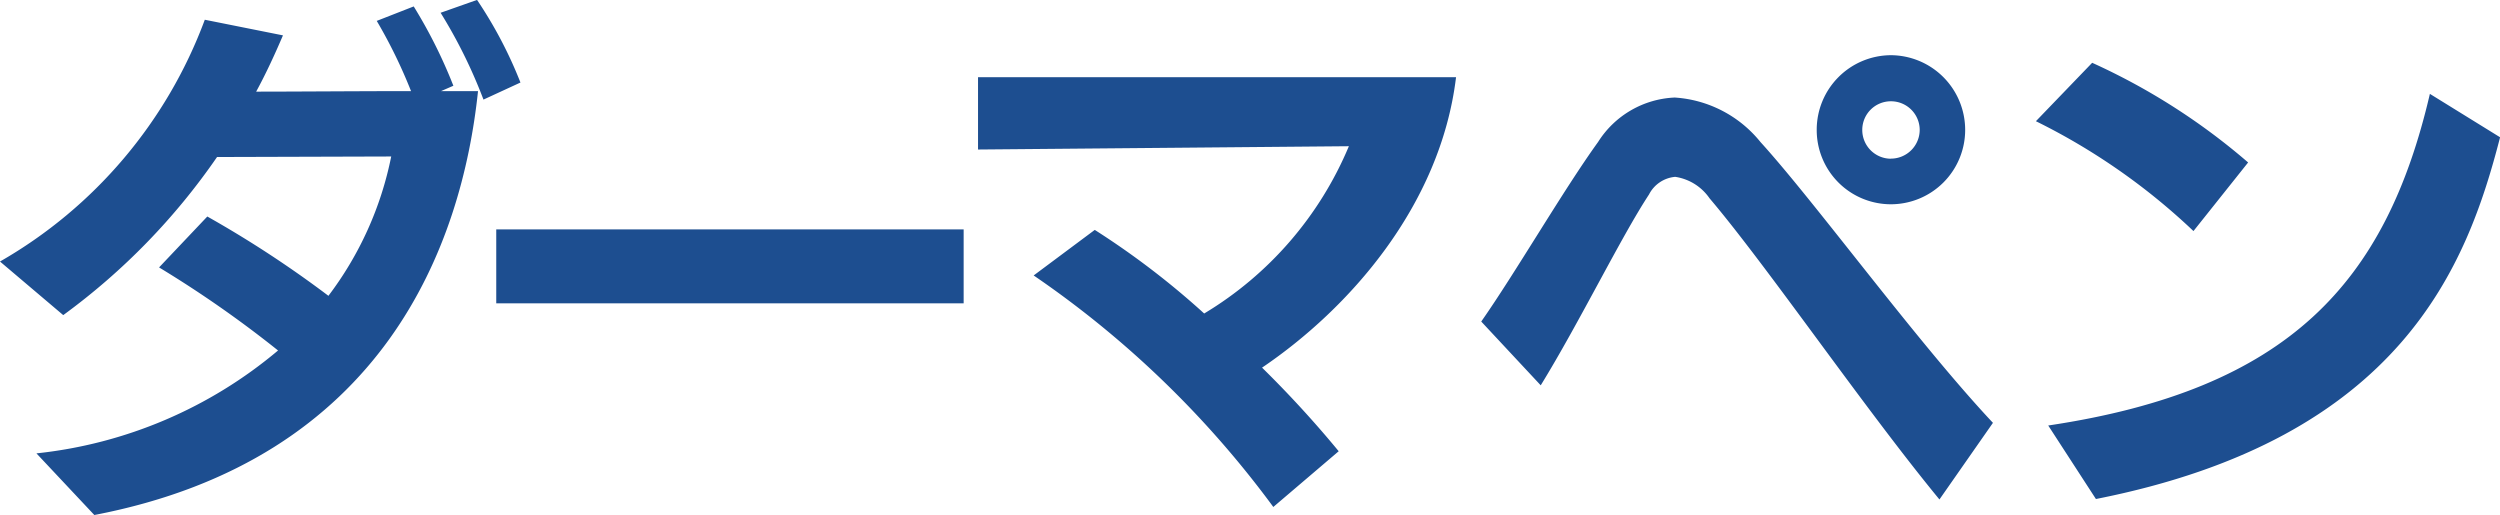
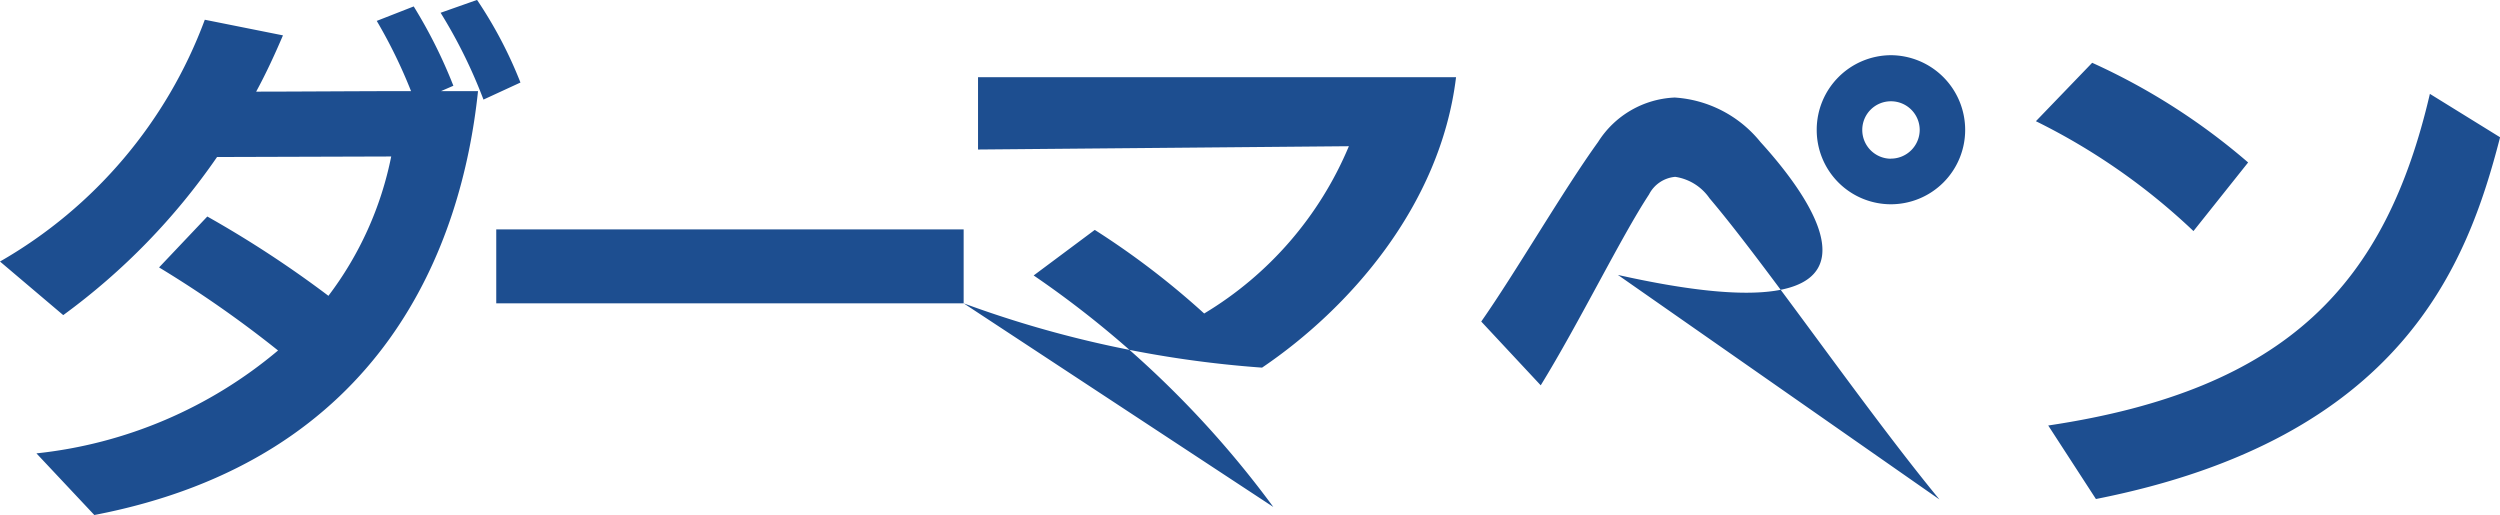
<svg xmlns="http://www.w3.org/2000/svg" width="111.96" height="23.063" viewBox="0 0 111.96 23.063">
-   <path id="パス_25600" data-name="パス 25600" d="M-51.984,2.016C-38.976-.48-35.52-10.128-34.8-16.968h-1.656l.552-.24A22.231,22.231,0,0,0-37.68-20.76l-1.656.648A22.592,22.592,0,0,1-37.8-16.968c-2.256,0-5.16.024-6.936.024.456-.84.84-1.68,1.2-2.52l-3.5-.7A20.83,20.83,0,0,1-56.208-9.336l2.832,2.4a29.4,29.4,0,0,0,6.888-7.08l7.8-.024A15.287,15.287,0,0,1-41.5-7.8a48.628,48.628,0,0,0-5.424-3.552l-2.16,2.28a50.126,50.126,0,0,1,5.328,3.72A20.078,20.078,0,0,1-54.576-.744ZM-32.9-17.352a19.163,19.163,0,0,0-1.944-3.7l-1.632.576a22.538,22.538,0,0,1,1.92,3.888Zm19.848,9.888v-3.312H-33.984v3.312ZM3.744-.84A48.757,48.757,0,0,0,.312-4.584C4.176-7.2,8.3-11.808,9-17.592H-12.408v3.24L4.2-14.5A15.886,15.886,0,0,1-2.28-7.008a36.137,36.137,0,0,0-4.9-3.744l-2.736,2.04A44.409,44.409,0,0,1,.816,1.656Zm29.3-1.272C29.64-5.736,25.1-11.976,22.632-14.688a5.372,5.372,0,0,0-3.84-1.992,4.274,4.274,0,0,0-3.432,1.992c-1.56,2.16-3.7,5.856-5.232,8.04l2.664,2.856c1.728-2.808,3.6-6.648,4.848-8.544a1.457,1.457,0,0,1,1.176-.792,2.273,2.273,0,0,1,1.536.96C22.92-9.144,27.288-2.76,30.648,1.32ZM28.464-11.9A3.329,3.329,0,0,0,31.8-15.24a3.344,3.344,0,0,0-3.336-3.336,3.339,3.339,0,0,0-3.312,3.336A3.324,3.324,0,0,0,28.464-11.9Zm0-2.04a1.286,1.286,0,0,1-1.272-1.3,1.28,1.28,0,0,1,1.272-1.272,1.286,1.286,0,0,1,1.3,1.272A1.291,1.291,0,0,1,28.464-13.944ZM37.656,1.3c13.728-2.712,16.632-10.512,18.1-16.2l-3.144-1.944C50.64-8.376,46.272-3.6,35.52-1.992Zm6.816-15.072a28.956,28.956,0,0,0-6.984-4.464l-2.52,2.616a28.625,28.625,0,0,1,7.056,4.92Z" transform="translate(56.208 21.048)" fill="#1d4e90" />
+   <path id="パス_25600" data-name="パス 25600" d="M-51.984,2.016C-38.976-.48-35.52-10.128-34.8-16.968h-1.656l.552-.24A22.231,22.231,0,0,0-37.68-20.76l-1.656.648A22.592,22.592,0,0,1-37.8-16.968c-2.256,0-5.16.024-6.936.024.456-.84.84-1.68,1.2-2.52l-3.5-.7A20.83,20.83,0,0,1-56.208-9.336l2.832,2.4a29.4,29.4,0,0,0,6.888-7.08l7.8-.024A15.287,15.287,0,0,1-41.5-7.8a48.628,48.628,0,0,0-5.424-3.552l-2.16,2.28a50.126,50.126,0,0,1,5.328,3.72A20.078,20.078,0,0,1-54.576-.744ZM-32.9-17.352a19.163,19.163,0,0,0-1.944-3.7l-1.632.576a22.538,22.538,0,0,1,1.92,3.888Zm19.848,9.888v-3.312H-33.984v3.312ZA48.757,48.757,0,0,0,.312-4.584C4.176-7.2,8.3-11.808,9-17.592H-12.408v3.24L4.2-14.5A15.886,15.886,0,0,1-2.28-7.008a36.137,36.137,0,0,0-4.9-3.744l-2.736,2.04A44.409,44.409,0,0,1,.816,1.656Zm29.3-1.272C29.64-5.736,25.1-11.976,22.632-14.688a5.372,5.372,0,0,0-3.84-1.992,4.274,4.274,0,0,0-3.432,1.992c-1.56,2.16-3.7,5.856-5.232,8.04l2.664,2.856c1.728-2.808,3.6-6.648,4.848-8.544a1.457,1.457,0,0,1,1.176-.792,2.273,2.273,0,0,1,1.536.96C22.92-9.144,27.288-2.76,30.648,1.32ZM28.464-11.9A3.329,3.329,0,0,0,31.8-15.24a3.344,3.344,0,0,0-3.336-3.336,3.339,3.339,0,0,0-3.312,3.336A3.324,3.324,0,0,0,28.464-11.9Zm0-2.04a1.286,1.286,0,0,1-1.272-1.3,1.28,1.28,0,0,1,1.272-1.272,1.286,1.286,0,0,1,1.3,1.272A1.291,1.291,0,0,1,28.464-13.944ZM37.656,1.3c13.728-2.712,16.632-10.512,18.1-16.2l-3.144-1.944C50.64-8.376,46.272-3.6,35.52-1.992Zm6.816-15.072a28.956,28.956,0,0,0-6.984-4.464l-2.52,2.616a28.625,28.625,0,0,1,7.056,4.92Z" transform="translate(56.208 21.048)" fill="#1d4e90" />
</svg>